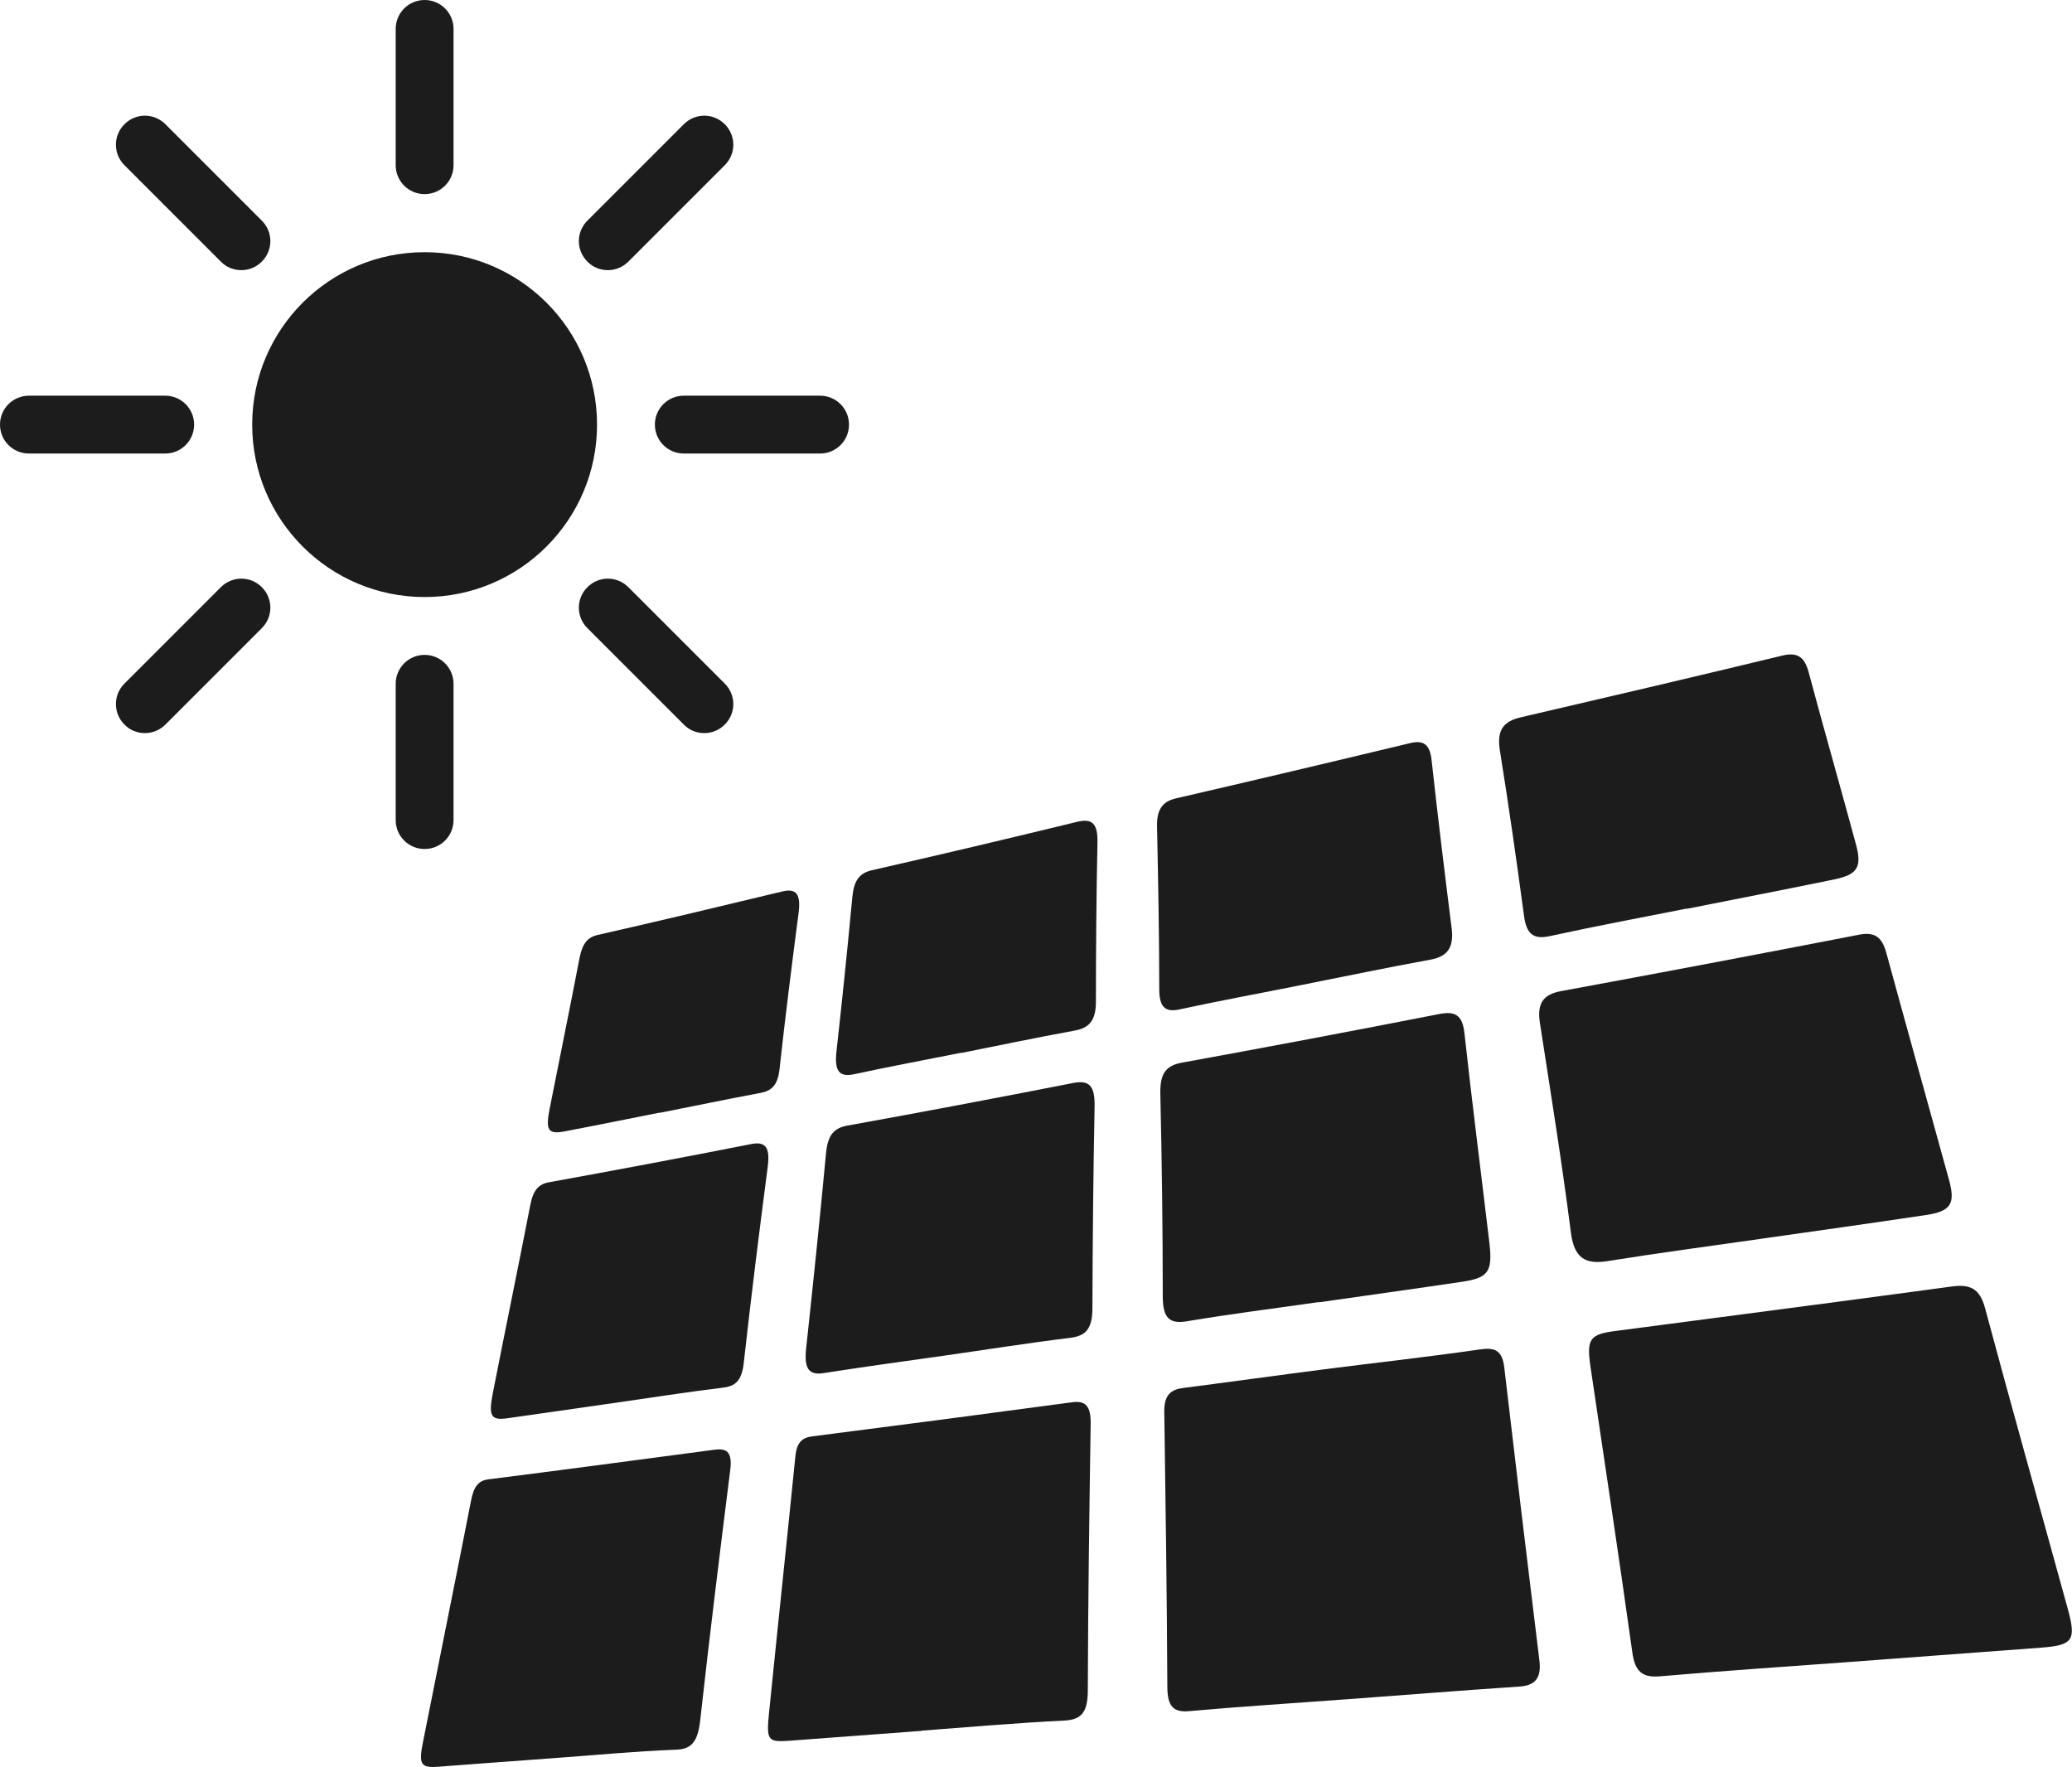
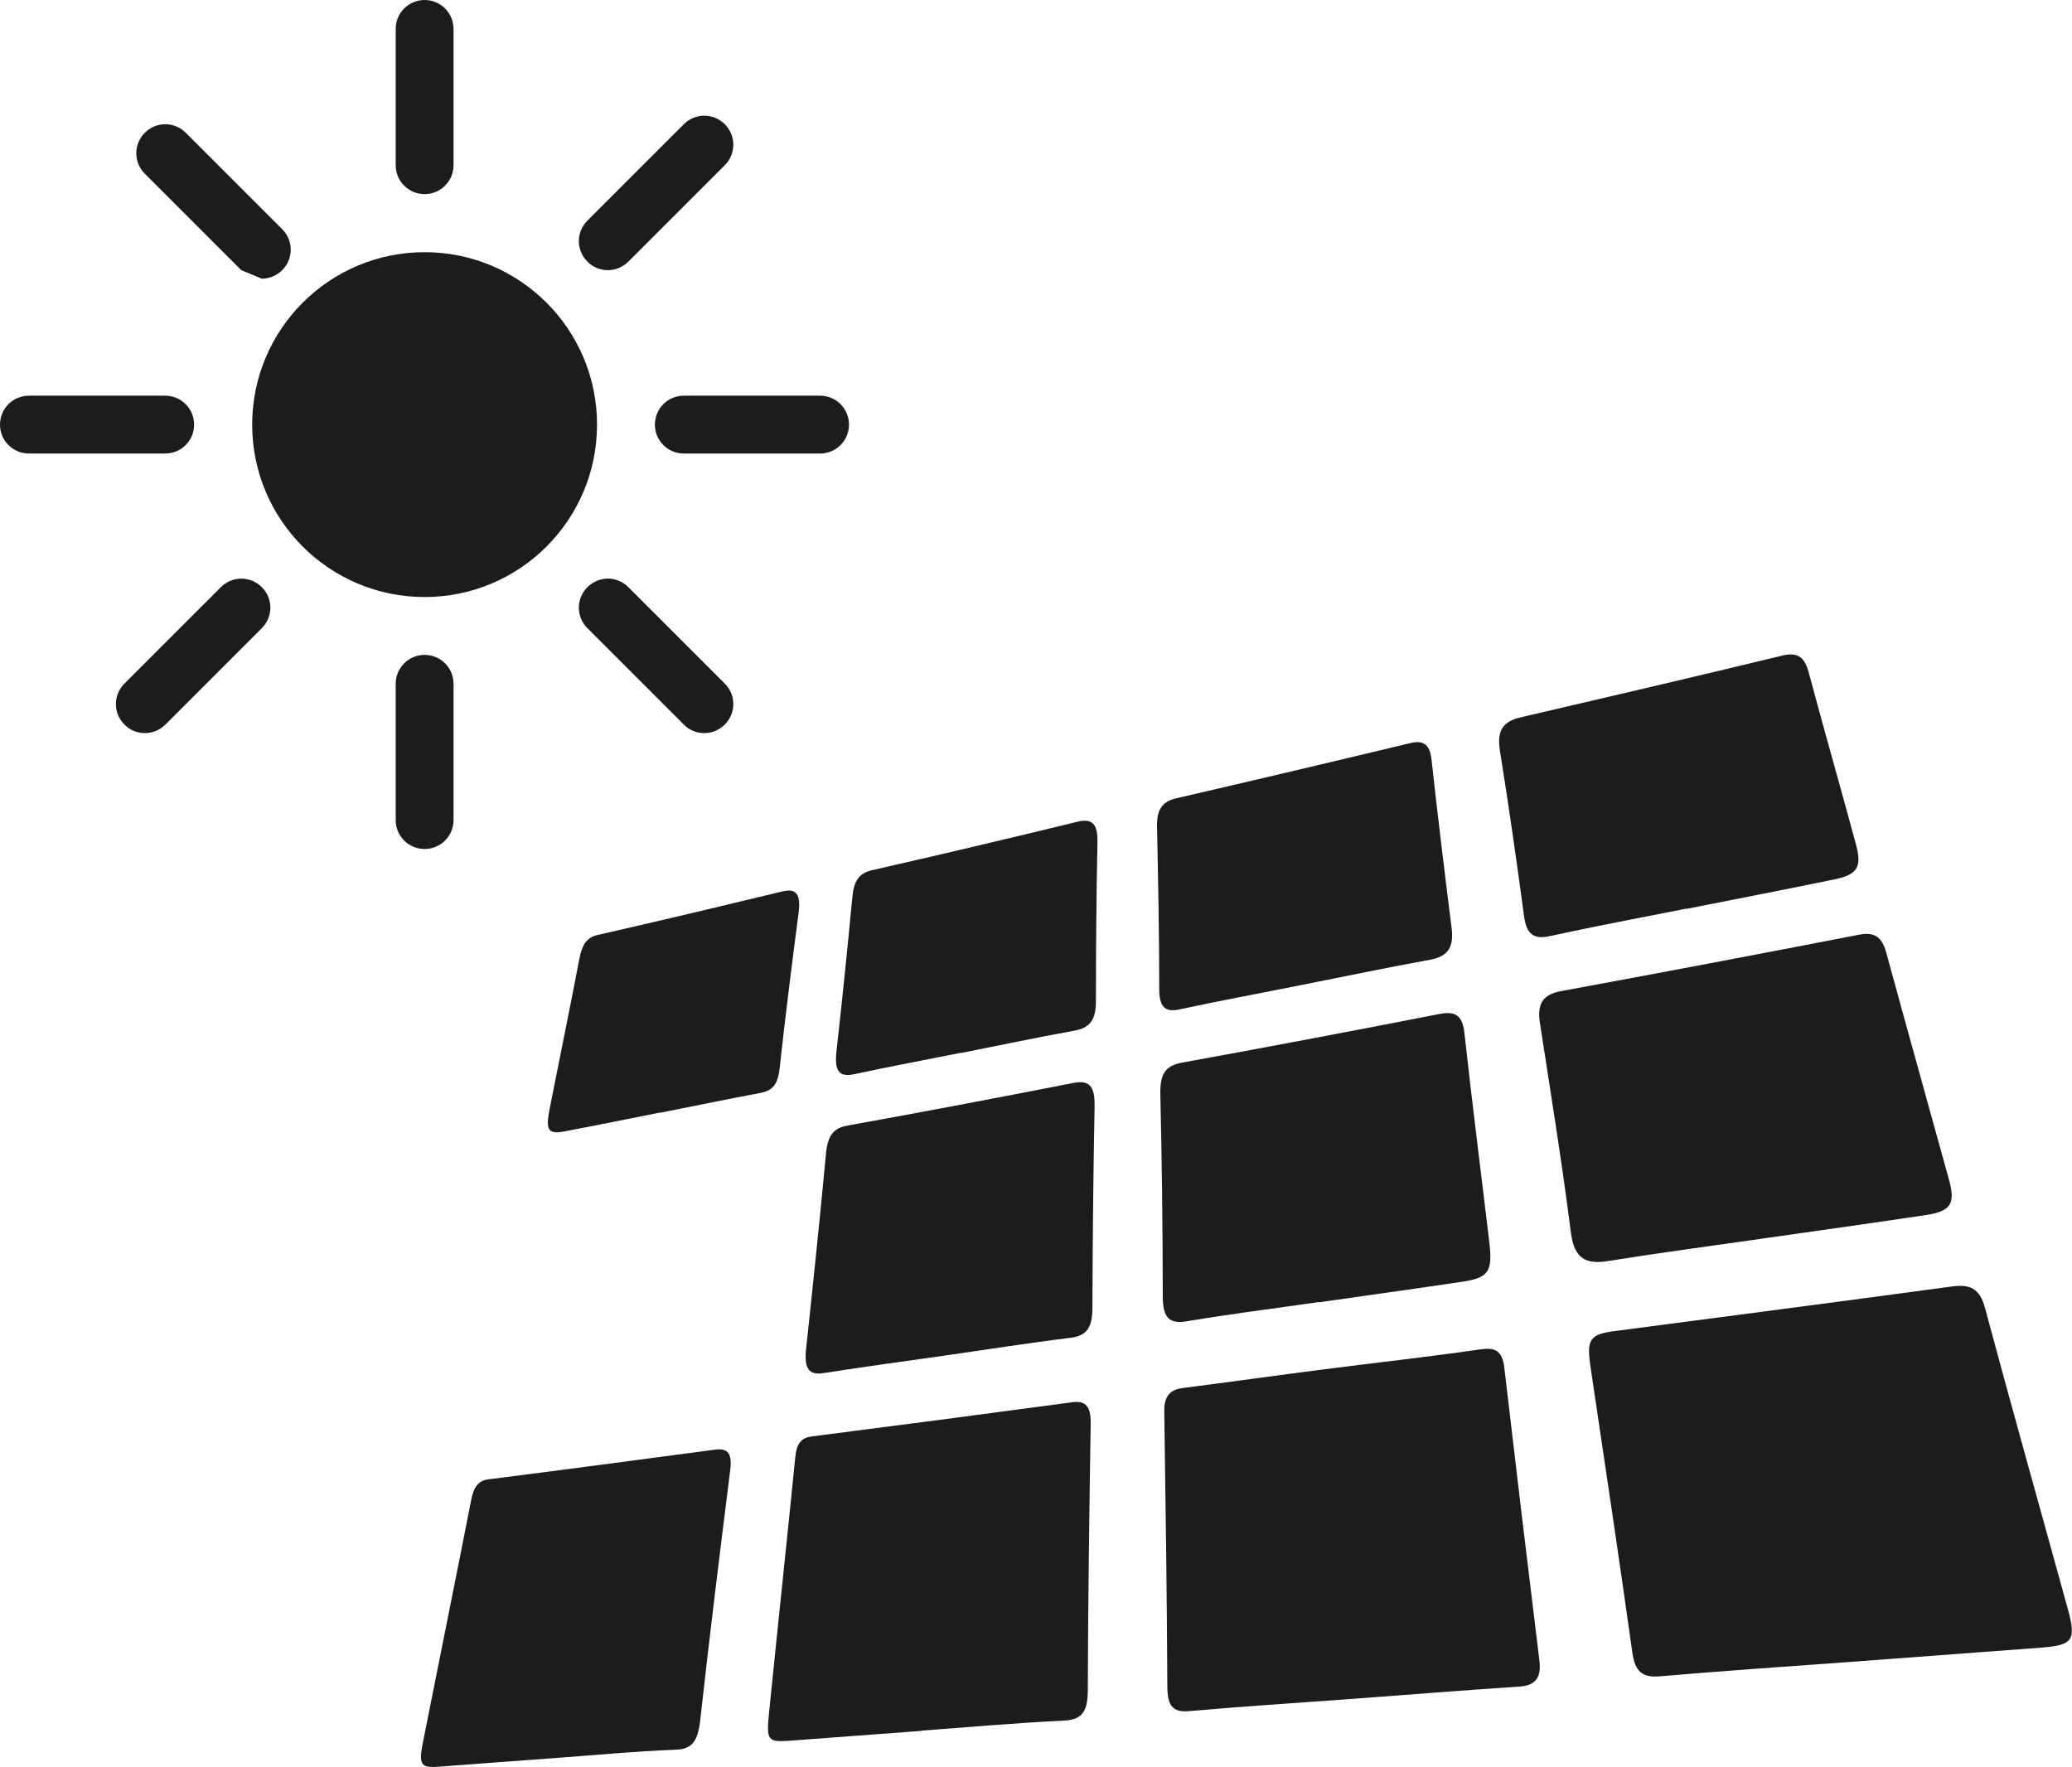
<svg xmlns="http://www.w3.org/2000/svg" id="_レイヤー_2" data-name="レイヤー 2" viewBox="0 0 94.57 80.64">
  <defs>
    <style>
      .cls-1 {
        fill: #1c1c1c;
      }
    </style>
  </defs>
  <g id="contents">
    <g>
      <g>
        <path class="cls-1" d="M84.22,75.87c-2.87.21-5.69.4-8.45.64-.8.07-1.15-.2-1.27-1.11-.61-4.37-1.27-8.71-1.91-13.04-.18-1.24-.03-1.46,1.13-1.61,4.93-.65,10.05-1.31,15.35-2.03.85-.12,1.29.09,1.53.98,1.22,4.55,2.51,9.12,3.78,13.74.39,1.42.23,1.65-1.19,1.76-3.05.23-6.04.45-8.97.67Z" />
        <path class="cls-1" d="M42.07,79c-2.04.15-4.05.3-6.03.45-.99.07-1.07,0-.94-1.27.39-3.88.81-7.78,1.2-11.69.06-.64.3-.87.76-.93,3.84-.49,7.8-1.01,11.89-1.56.61-.08.84.2.83.97-.06,4.06-.12,8.11-.13,12.16,0,1-.27,1.36-1.07,1.4-2.21.11-4.38.3-6.51.46Z" />
        <path class="cls-1" d="M61.44,77.56c-2.43.18-4.82.33-7.17.54-.7.06-.98-.2-.99-1.08-.02-4.2-.08-8.4-.14-12.59-.01-.77.31-1.01.86-1.08,2.1-.27,4.24-.57,6.42-.85,2.33-.3,4.71-.56,7.13-.91.68-.1,1.02.04,1.11.84.52,4.44,1.05,8.88,1.6,13.35.11.87-.25,1.16-.94,1.2-2.68.18-5.3.39-7.87.58Z" />
        <path class="cls-1" d="M25.34,80.24c-1.82.13-3.61.27-5.38.4-.76.05-.86-.12-.65-1.15.72-3.64,1.47-7.31,2.19-11,.12-.62.32-.91.79-.97,3.33-.42,6.76-.88,10.3-1.35.53-.07.85.04.74.92-.48,3.82-.95,7.63-1.37,11.42-.11.97-.38,1.33-1.12,1.35-1.86.07-3.69.25-5.5.38Z" />
-         <path class="cls-1" d="M27.99,64.04c-1.63.23-3.24.47-4.82.69-.76.11-.88-.09-.68-1.13.56-2.85,1.15-5.7,1.71-8.58.13-.69.37-.97.86-1.06,2.99-.54,6.06-1.12,9.21-1.74.65-.13.89.11.77,1.04-.39,2.98-.76,5.95-1.09,8.92-.09.8-.35,1.08-.92,1.15-1.7.21-3.38.47-5.03.71Z" />
        <path class="cls-1" d="M43.06,61.88c-1.85.26-3.67.51-5.46.79-.68.11-.9-.2-.81-1.09.32-2.97.63-5.94.91-8.93.08-.85.36-1.17,1-1.28,3.33-.6,6.76-1.25,10.28-1.94.72-.14.99.11.98,1.04-.06,3.08-.09,6.16-.1,9.23,0,.92-.28,1.27-1,1.36-1.96.24-3.9.55-5.8.82h0Z" />
        <path class="cls-1" d="M80.39,56.54c-2.38.34-4.72.65-7.02,1.02-.97.15-1.51-.09-1.67-1.29-.41-3.23-.93-6.43-1.42-9.61-.13-.88.17-1.27.95-1.42,4.4-.81,8.94-1.67,13.63-2.58.72-.14,1.04.13,1.23.81.94,3.45,1.91,6.9,2.87,10.39.3,1.1.07,1.43-1.08,1.6-2.54.38-5.04.73-7.5,1.08h0Z" />
        <path class="cls-1" d="M60.19,59.43c-2.02.29-4.02.54-5.98.87-.81.14-1.14-.1-1.14-1.15,0-3.08-.04-6.15-.11-9.21-.02-.91.22-1.3.99-1.44,3.8-.69,7.71-1.43,11.75-2.22.69-.13,1.05.02,1.14.88.35,3.19.76,6.38,1.14,9.58.15,1.3-.05,1.58-1.23,1.76-2.22.33-4.4.63-6.55.94,0,0,0,0,0-.01Z" />
        <path class="cls-1" d="M30.12,50.78c-1.47.29-2.93.59-4.36.86-.74.14-.87-.05-.67-1.05.45-2.28.92-4.56,1.36-6.86.13-.66.36-.95.84-1.06,2.74-.62,5.54-1.29,8.41-1.98.64-.16.86.12.75.97-.31,2.38-.61,4.76-.87,7.13-.08.73-.35.99-.85,1.09-1.56.29-3.09.61-4.61.91Z" />
        <path class="cls-1" d="M43.87,48.05c-1.65.33-3.28.63-4.89.98-.7.15-.9-.17-.8-1.06.26-2.33.5-4.66.72-7,.07-.76.3-1.11.89-1.25,3.04-.69,6.17-1.43,9.37-2.21.69-.17.95.08.93.95-.05,2.42-.07,4.84-.07,7.25,0,.89-.32,1.21-.98,1.33-1.75.32-3.47.68-5.17,1.02Z" />
        <path class="cls-1" d="M59.44,44.95c-1.89.38-3.76.72-5.6,1.12-.67.15-.93-.12-.93-.93,0-2.47-.05-4.94-.1-7.4-.02-.76.22-1.15.86-1.3,3.46-.8,7.02-1.64,10.68-2.52.61-.15.91.04.99.77.28,2.55.59,5.09.91,7.63.12.9-.15,1.33-.96,1.48-1.98.36-3.93.77-5.85,1.15Z" />
        <path class="cls-1" d="M76.98,41.47c-2.12.42-4.21.81-6.26,1.26-.75.16-1.05-.12-1.16-.92-.34-2.53-.7-5.05-1.1-7.54-.15-.92.13-1.34.95-1.53,3.87-.9,7.85-1.83,11.95-2.82.7-.17,1.01.09,1.19.76.7,2.62,1.45,5.23,2.16,7.86.28,1.03.07,1.37-.95,1.59-2.29.47-4.55.91-6.77,1.35Z" />
      </g>
      <g>
        <circle class="cls-1" cx="19.38" cy="19.38" r="7.87" />
        <g>
          <g>
            <path class="cls-1" d="M19.38,8.86c-.73,0-1.32-.59-1.32-1.32V1.32c0-.73.59-1.32,1.32-1.32s1.32.59,1.32,1.32v6.22c0,.73-.59,1.32-1.32,1.32Z" />
            <path class="cls-1" d="M19.38,38.75c-.73,0-1.32-.59-1.32-1.32v-6.22c0-.73.59-1.32,1.32-1.32s1.32.59,1.32,1.32v6.22c0,.73-.59,1.32-1.32,1.32Z" />
          </g>
          <g>
            <path class="cls-1" d="M37.43,20.7h-6.22c-.73,0-1.32-.59-1.32-1.32s.59-1.32,1.32-1.32h6.22c.73,0,1.32.59,1.32,1.32s-.59,1.32-1.32,1.32Z" />
            <path class="cls-1" d="M7.54,20.7H1.32c-.73,0-1.32-.59-1.32-1.32s.59-1.32,1.32-1.32h6.22c.73,0,1.32.59,1.32,1.32s-.59,1.32-1.32,1.32Z" />
          </g>
          <g>
            <path class="cls-1" d="M27.74,12.33c-.34,0-.68-.13-.93-.39-.52-.52-.52-1.35,0-1.87l4.4-4.4c.52-.52,1.35-.52,1.87,0,.52.52.52,1.35,0,1.87l-4.4,4.4c-.26.26-.6.39-.93.39Z" />
            <path class="cls-1" d="M6.61,33.46c-.34,0-.68-.13-.93-.39-.52-.52-.52-1.35,0-1.87l4.4-4.4c.52-.52,1.35-.52,1.87,0,.52.52.52,1.35,0,1.87l-4.4,4.4c-.26.26-.6.39-.93.39Z" />
          </g>
          <g>
            <path class="cls-1" d="M32.14,33.46c-.34,0-.68-.13-.93-.39l-4.4-4.4c-.52-.52-.52-1.35,0-1.87.52-.52,1.35-.52,1.87,0l4.4,4.4c.52.52.52,1.35,0,1.87-.26.26-.6.39-.93.39Z" />
-             <path class="cls-1" d="M11.01,12.33c-.34,0-.68-.13-.93-.39l-4.4-4.4c-.52-.52-.52-1.35,0-1.87.52-.52,1.35-.52,1.87,0l4.4,4.4c.52.52.52,1.35,0,1.87-.26.26-.6.39-.93.39Z" />
+             <path class="cls-1" d="M11.01,12.33l-4.4-4.4c-.52-.52-.52-1.35,0-1.87.52-.52,1.35-.52,1.87,0l4.4,4.4c.52.52.52,1.35,0,1.87-.26.26-.6.39-.93.39Z" />
          </g>
        </g>
      </g>
    </g>
  </g>
</svg>